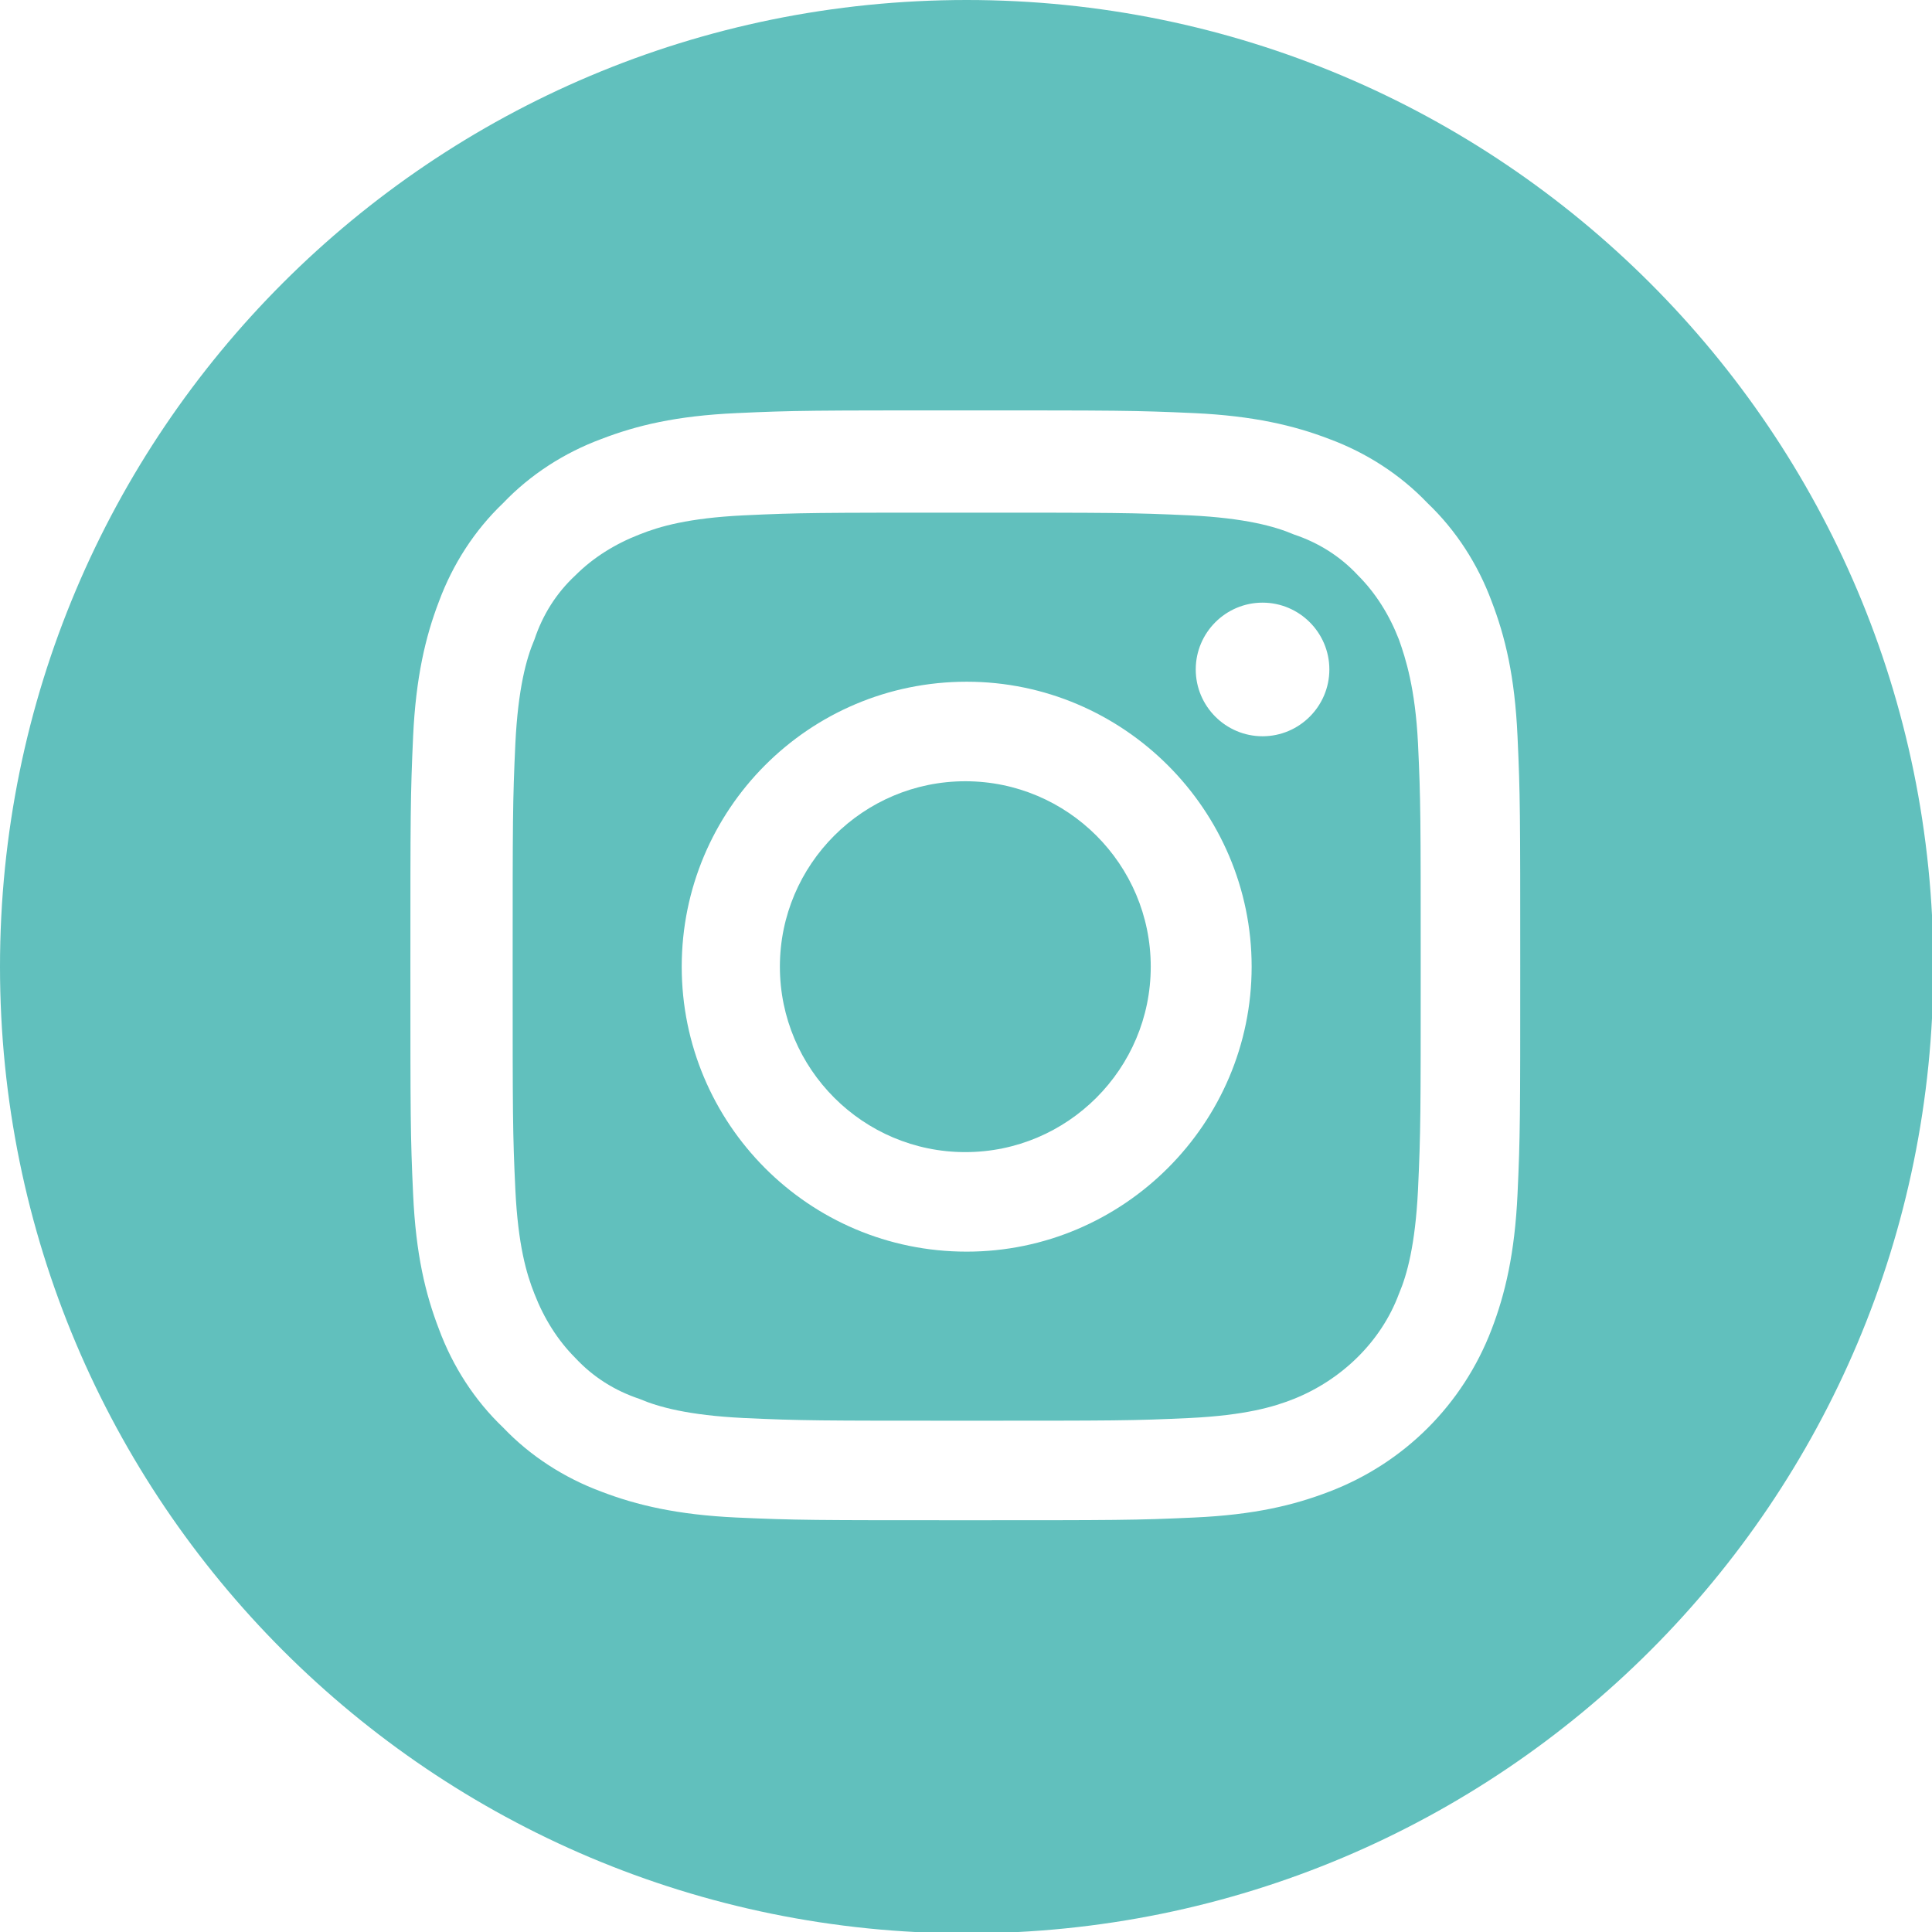
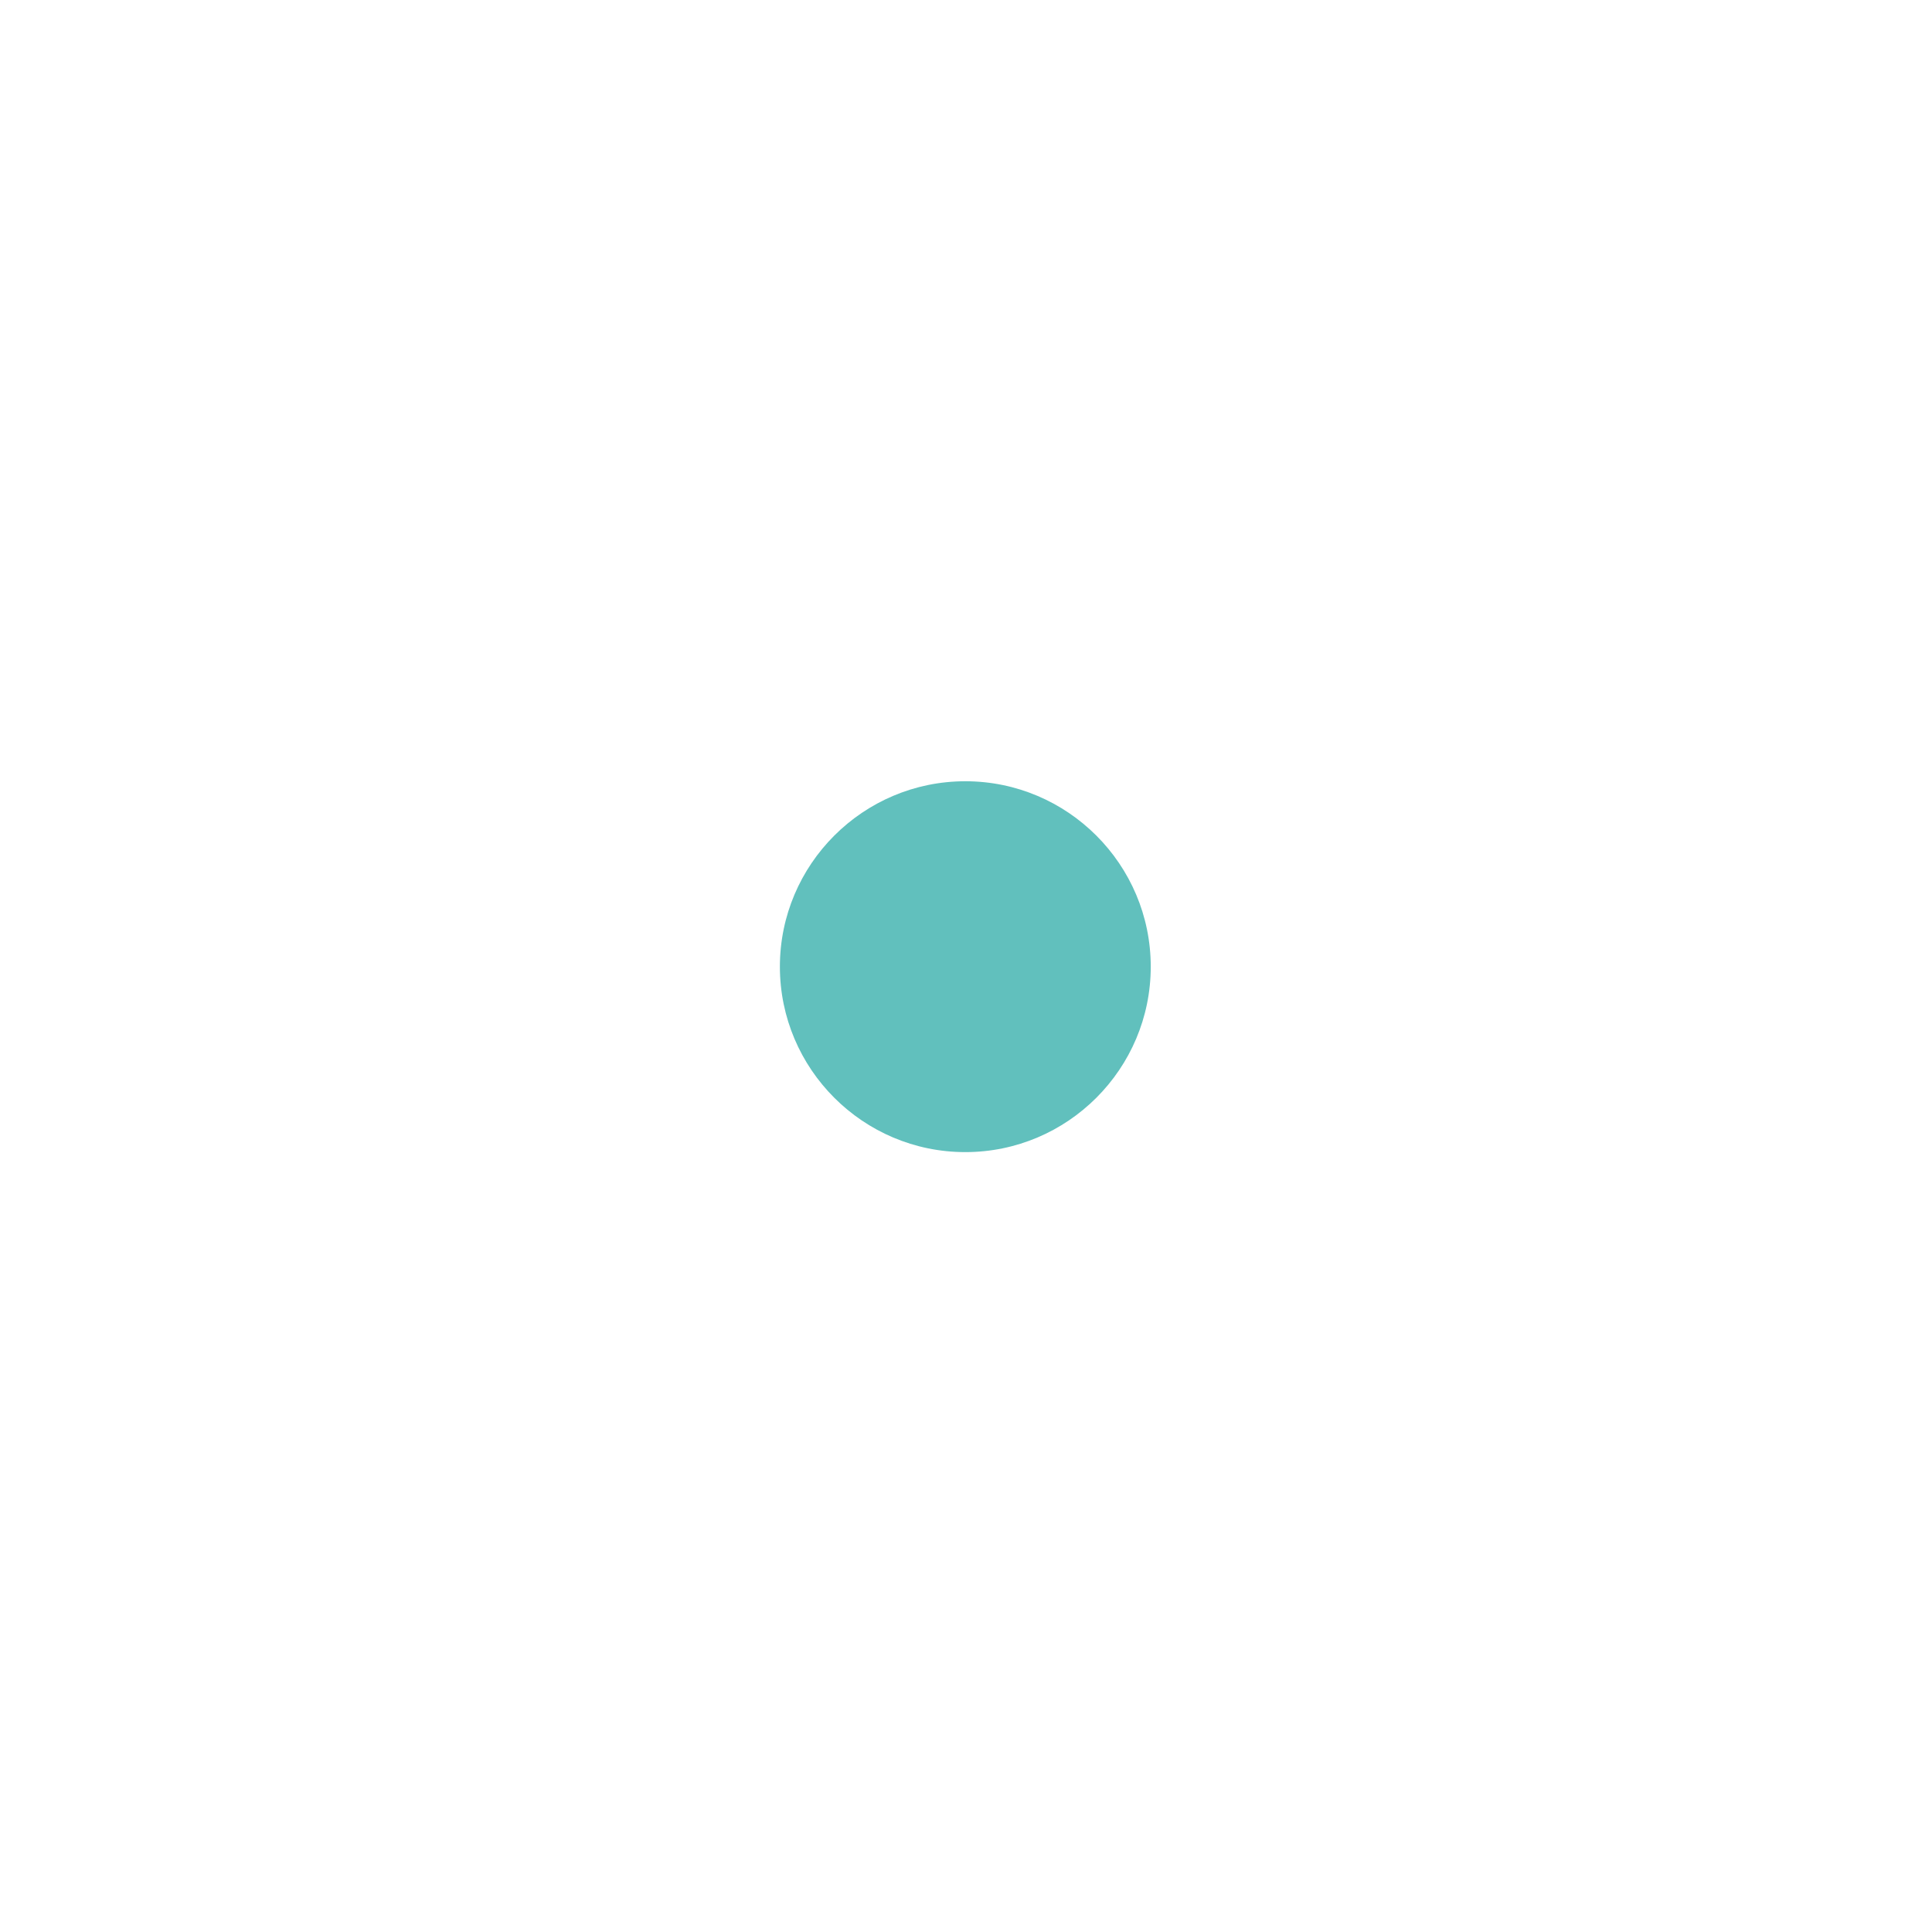
<svg xmlns="http://www.w3.org/2000/svg" version="1.1" id="Capa_1" x="0px" y="0px" viewBox="0 0 141.7 141.7" style="enable-background:new 0 0 141.7 141.7;" xml:space="preserve">
  <style type="text/css">
	.st0{fill:none;stroke:#010202;stroke-width:10;stroke-miterlimit:10;}
	.st1{fill:#FFFFFF;}
	.st2{fill:#283489;}
	.st3{fill:#61C0BD;}
	.st4{fill:#010202;}
	.st5{fill:#020203;}
</style>
  <g>
    <path class="st3" d="M84.4,70.9c0,7.5-6.1,13.6-13.6,13.6s-13.6-6.1-13.6-13.6s6.1-13.6,13.6-13.6S84.4,63.4,84.4,70.9z" />
-     <path class="st3" d="M102.6,46.9c-0.7-1.8-1.7-3.4-3-4.7c-1.3-1.4-2.9-2.4-4.7-3c-1.4-0.6-3.6-1.2-7.6-1.4   c-4.3-0.2-5.6-0.2-16.4-0.2c-10.9,0-12.2,0-16.4,0.2c-4,0.2-6.1,0.8-7.6,1.4c-1.8,0.7-3.4,1.7-4.7,3c-1.4,1.3-2.4,2.9-3,4.7   c-0.6,1.4-1.2,3.6-1.4,7.6c-0.2,4.3-0.2,5.6-0.2,16.4c0,10.9,0,12.2,0.2,16.4c0.2,4,0.8,6.1,1.4,7.6c0.7,1.8,1.7,3.4,3,4.7   c1.3,1.4,2.9,2.4,4.7,3c1.4,0.6,3.6,1.2,7.6,1.4c4.3,0.2,5.6,0.2,16.4,0.2c10.9,0,12.2,0,16.4-0.2c4-0.2,6.1-0.8,7.6-1.4   c3.5-1.4,6.4-4.2,7.7-7.7c0.6-1.4,1.2-3.6,1.4-7.6c0.2-4.3,0.2-5.6,0.2-16.4c0-10.9,0-12.2-0.2-16.4   C103.8,50.5,103.1,48.3,102.6,46.9z M70.9,91.8C59.3,91.8,50,82.4,50,70.9S59.3,50,70.9,50c11.5,0,20.9,9.4,20.9,20.9   S82.4,91.8,70.9,91.8z M92.6,54c-2.7,0-4.9-2.2-4.9-4.9c0-2.7,2.2-4.9,4.9-4.9s4.9,2.2,4.9,4.9C97.5,51.8,95.3,54,92.6,54z" />
-     <path class="st3" d="M70.9,0C31.7,0,0,31.7,0,70.9s31.7,70.9,70.9,70.9s70.9-31.7,70.9-70.9S110,0,70.9,0z M111.3,87.6   c-0.2,4.3-0.9,7.3-1.9,9.9c-2.1,5.5-6.4,9.8-11.9,11.9c-2.6,1-5.5,1.7-9.9,1.9c-4.3,0.2-5.7,0.2-16.8,0.2c-11.1,0-12.4,0-16.8-0.2   c-4.3-0.2-7.3-0.9-9.9-1.9c-2.7-1-5.2-2.6-7.2-4.7c-2.1-2-3.7-4.5-4.7-7.2c-1-2.6-1.7-5.5-1.9-9.9c-0.2-4.3-0.2-5.7-0.2-16.8   s0-12.4,0.2-16.8c0.2-4.3,0.9-7.3,1.9-9.9c1-2.7,2.6-5.2,4.7-7.2c2-2.1,4.5-3.7,7.2-4.7c2.6-1,5.5-1.7,9.9-1.9   c4.3-0.2,5.7-0.2,16.8-0.2s12.4,0,16.8,0.2c4.3,0.2,7.3,0.9,9.9,1.9c2.7,1,5.2,2.6,7.2,4.7c2.1,2,3.7,4.5,4.7,7.2   c1,2.6,1.7,5.5,1.9,9.9c0.2,4.3,0.2,5.7,0.2,16.8S111.5,83.3,111.3,87.6z" />
  </g>
</svg>